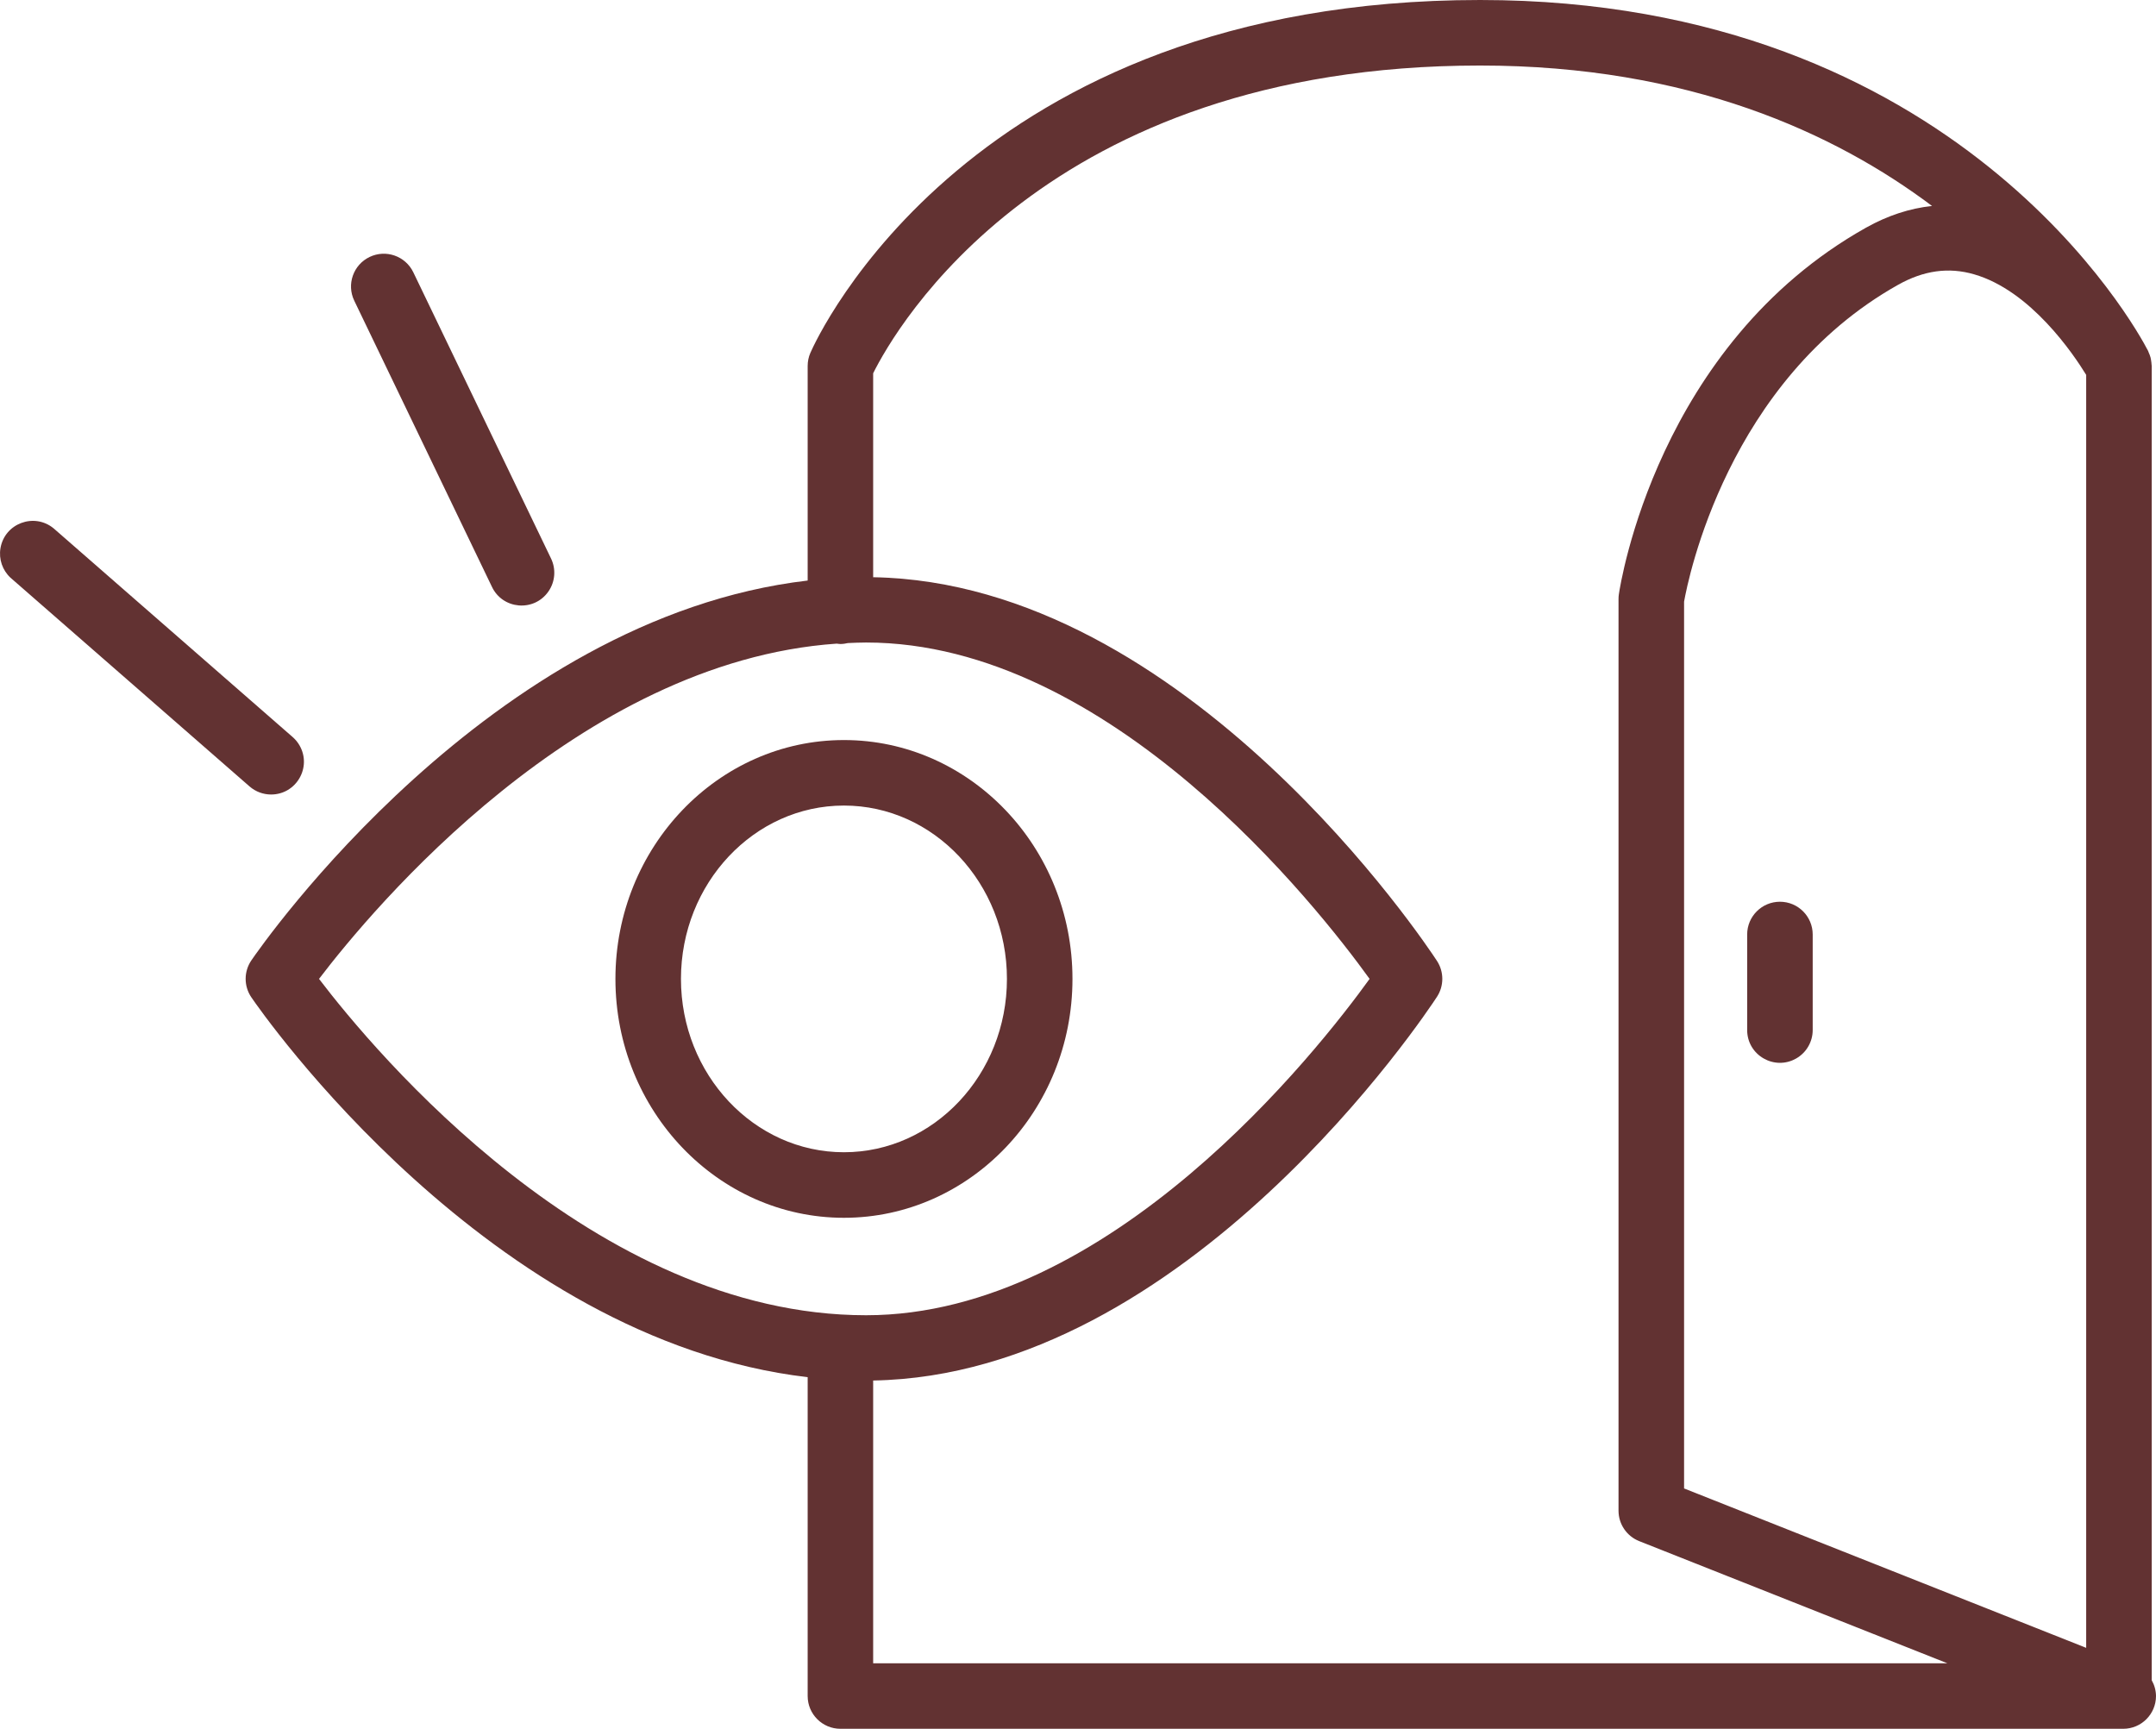
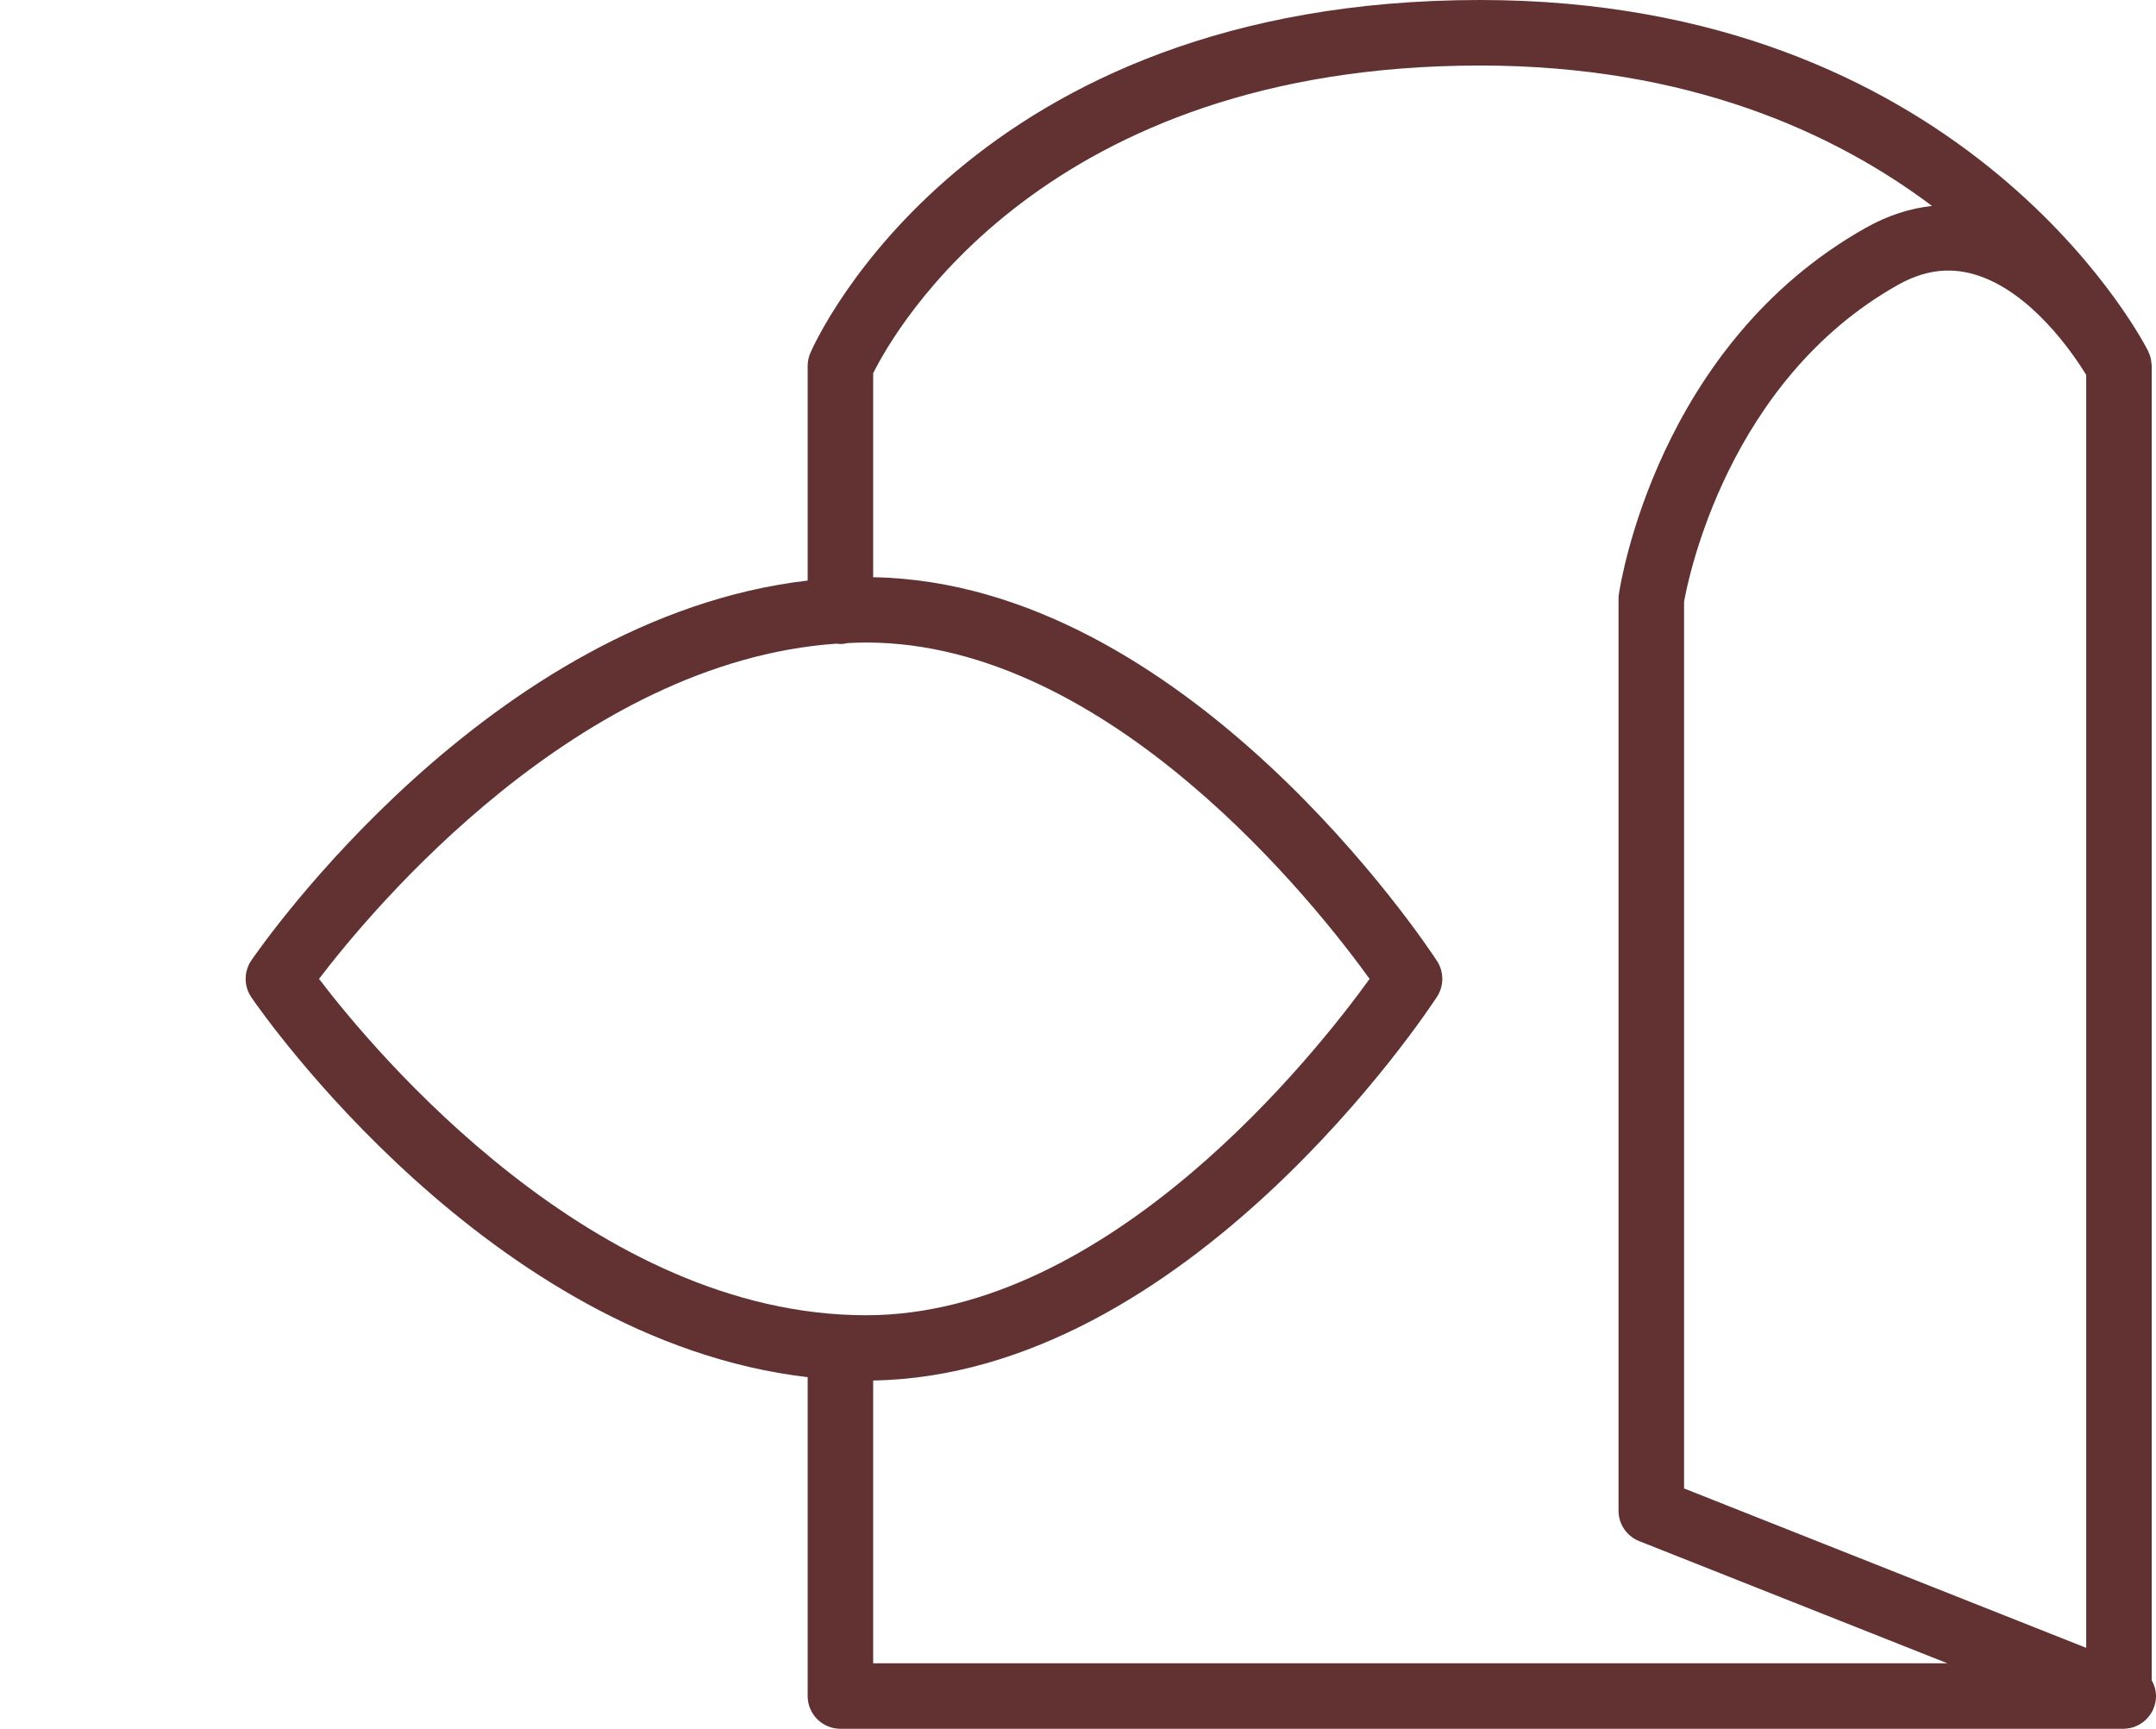
<svg xmlns="http://www.w3.org/2000/svg" viewBox="1950.67 2460.427 98.694 79.143" width="98.694" height="79.143">
-   <path fill="#552121" stroke="none" fill-opacity="0.92" stroke-width="1" stroke-opacity="1" color="rgb(51, 51, 51)" fill-rule="evenodd" font-family="&quot;Helvetica Neue&quot;, Helvetica, Arial, sans-serif" font-size="14px" id="tSvg81dc1e73f4" d="M 1963.08 2496.799 C 1964.235 2496.799 1964.957 2495.55 1964.38 2494.549 C 1964.297 2494.406 1964.192 2494.278 1964.067 2494.169 C 1960.42 2490.984 1956.772 2487.8 1953.125 2484.615 C 1952.233 2483.881 1950.88 2484.388 1950.691 2485.527 C 1950.608 2486.025 1950.781 2486.532 1951.151 2486.875 C 1954.798 2490.06 1958.446 2493.244 1962.093 2496.429C 1962.378 2496.677 1962.729 2496.799 1963.08 2496.799Z M 1973.185 2487.283 C 1973.674 2488.329 1975.112 2488.454 1975.773 2487.507 C 1976.087 2487.058 1976.131 2486.473 1975.888 2485.982 C 1973.789 2481.619 1971.689 2477.255 1969.59 2472.892 C 1969.23 2472.146 1968.334 2471.832 1967.588 2472.191 C 1966.841 2472.55 1966.527 2473.447 1966.887 2474.193C 1968.986 2478.556 1971.086 2482.92 1973.185 2487.283Z" />
  <path fill="#552121" stroke="none" fill-opacity="0.92" stroke-width="1" stroke-opacity="1" color="rgb(51, 51, 51)" fill-rule="evenodd" font-family="&quot;Helvetica Neue&quot;, Helvetica, Arial, sans-serif" font-size="14px" id="tSvgc6a5c013c4" d="M 2049.168 2537.347 C 2049.168 2517.291 2049.168 2497.235 2049.168 2477.179 C 2049.168 2477.161 2049.162 2477.144 2049.162 2477.126 C 2049.158 2477.049 2049.149 2476.973 2049.135 2476.897 C 2049.129 2476.864 2049.124 2476.831 2049.116 2476.798 C 2049.094 2476.717 2049.064 2476.638 2049.029 2476.562 C 2049.019 2476.541 2049.016 2476.518 2049.005 2476.497 C 2049 2476.488 2048.995 2476.478 2048.99 2476.469 C 2048.99 2476.468 2048.989 2476.468 2048.989 2476.467 C 2048.988 2476.464 2048.986 2476.462 2048.985 2476.459 C 2048.478 2475.481 2040.298 2460.427 2018.424 2460.427 C 1995.087 2460.427 1988.054 2475.919 1987.767 2476.579 C 1987.684 2476.768 1987.642 2476.973 1987.642 2477.179 C 1987.642 2480.454 1987.642 2483.729 1987.642 2487.004 C 1973.06 2488.709 1962.638 2503.717 1962.176 2504.393 C 1961.828 2504.903 1961.828 2505.574 1962.176 2506.084 C 1962.638 2506.76 1973.06 2521.768 1987.642 2523.473 C 1987.642 2528.339 1987.642 2533.204 1987.642 2538.07 C 1987.642 2538.898 1988.314 2539.57 1989.142 2539.57 C 2008.716 2539.57 2028.29 2539.57 2047.864 2539.57 C 2048.692 2539.57 2049.364 2538.898 2049.364 2538.07C 2049.361 2537.816 2049.293 2537.568 2049.168 2537.347Z M 2041.033 2472.984 C 2043.632 2473.732 2045.59 2476.645 2046.168 2477.589 C 2046.168 2497.014 2046.168 2516.439 2046.168 2535.864 C 2040.032 2533.432 2033.897 2530.999 2027.761 2528.567 C 2027.761 2515.035 2027.761 2501.504 2027.761 2487.972 C 2027.944 2486.94 2029.756 2477.848 2037.555 2473.467C 2038.731 2472.806 2039.87 2472.648 2041.033 2472.984Z M 1965.274 2505.24 C 1967.726 2502.021 1977.152 2490.71 1988.974 2489.892 C 1989.029 2489.898 1989.083 2489.909 1989.14 2489.909 C 1989.258 2489.909 1989.372 2489.892 1989.482 2489.866 C 1989.76 2489.854 1990.038 2489.841 1990.318 2489.841 C 2001.498 2489.842 2010.988 2501.943 2013.365 2505.24 C 2010.988 2508.537 2001.498 2520.638 1990.318 2520.638C 1977.871 2520.638 1967.818 2508.579 1965.274 2505.24Z M 1990.64 2523.626 C 2004.992 2523.379 2015.987 2506.771 2016.451 2506.058 C 2016.775 2505.56 2016.775 2504.917 2016.451 2504.419 C 2015.987 2503.708 2004.992 2487.1 1990.64 2486.852 C 1990.64 2483.74 1990.64 2480.628 1990.64 2477.516 C 1991.647 2475.492 1998.49 2463.427 2018.423 2463.427 C 2027.993 2463.427 2034.683 2466.527 2039.112 2469.856 C 2038.093 2469.965 2037.081 2470.293 2036.086 2470.852 C 2026.541 2476.212 2024.844 2487.168 2024.776 2487.632 C 2024.765 2487.703 2024.76 2487.776 2024.76 2487.848 C 2024.76 2501.76 2024.76 2515.672 2024.76 2529.584 C 2024.76 2530.199 2025.135 2530.752 2025.707 2530.979 C 2030.409 2532.843 2035.111 2534.707 2039.813 2536.571 C 2023.422 2536.571 2007.031 2536.571 1990.64 2536.571C 1990.64 2532.256 1990.64 2527.941 1990.64 2523.626Z" />
-   <path fill="#552121" stroke="none" fill-opacity="0.92" stroke-width="1" stroke-opacity="1" color="rgb(51, 51, 51)" fill-rule="evenodd" font-family="&quot;Helvetica Neue&quot;, Helvetica, Arial, sans-serif" font-size="14px" id="tSvg89ca28d52a" d="M 2032.149 2501.708 C 2031.321 2501.708 2030.649 2502.38 2030.649 2503.208 C 2030.649 2504.666 2030.649 2506.123 2030.649 2507.581 C 2030.649 2508.736 2031.899 2509.457 2032.899 2508.88 C 2033.363 2508.612 2033.649 2508.117 2033.649 2507.581 C 2033.649 2506.123 2033.649 2504.666 2033.649 2503.208C 2033.649 2502.38 2032.977 2501.708 2032.149 2501.708Z M 1999.764 2505.241 C 1999.764 2499.211 1995.071 2494.306 1989.303 2494.306 C 1983.535 2494.306 1978.842 2499.211 1978.842 2505.241 C 1978.842 2511.271 1983.535 2516.177 1989.303 2516.177C 1995.071 2516.176 1999.764 2511.271 1999.764 2505.241Z M 1989.303 2513.176 C 1985.189 2513.176 1981.842 2509.616 1981.842 2505.24 C 1981.842 2500.865 1985.189 2497.305 1989.303 2497.305 C 1993.417 2497.305 1996.764 2500.865 1996.764 2505.24C 1996.764 2509.616 1993.417 2513.176 1989.303 2513.176Z" />
  <defs />
</svg>